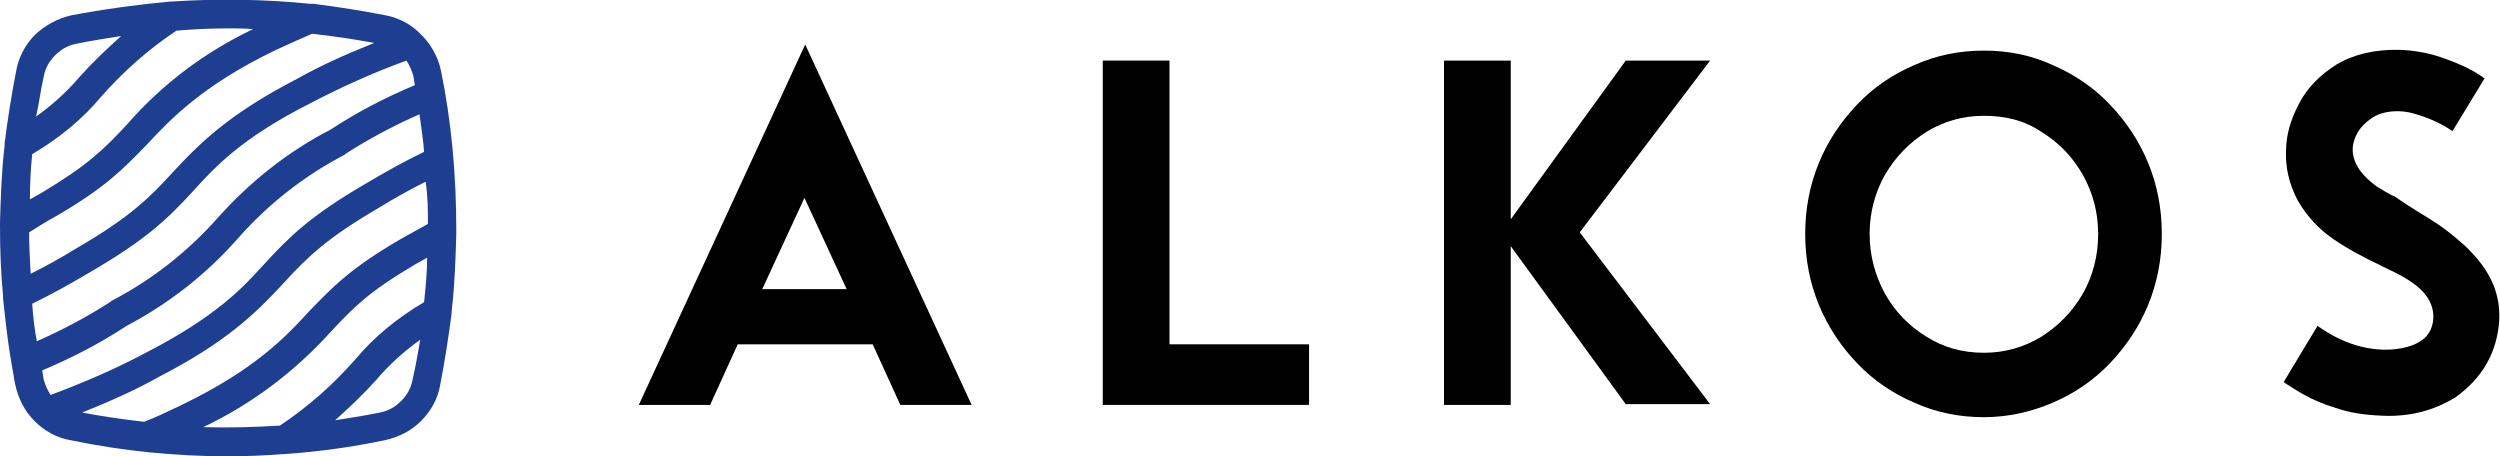
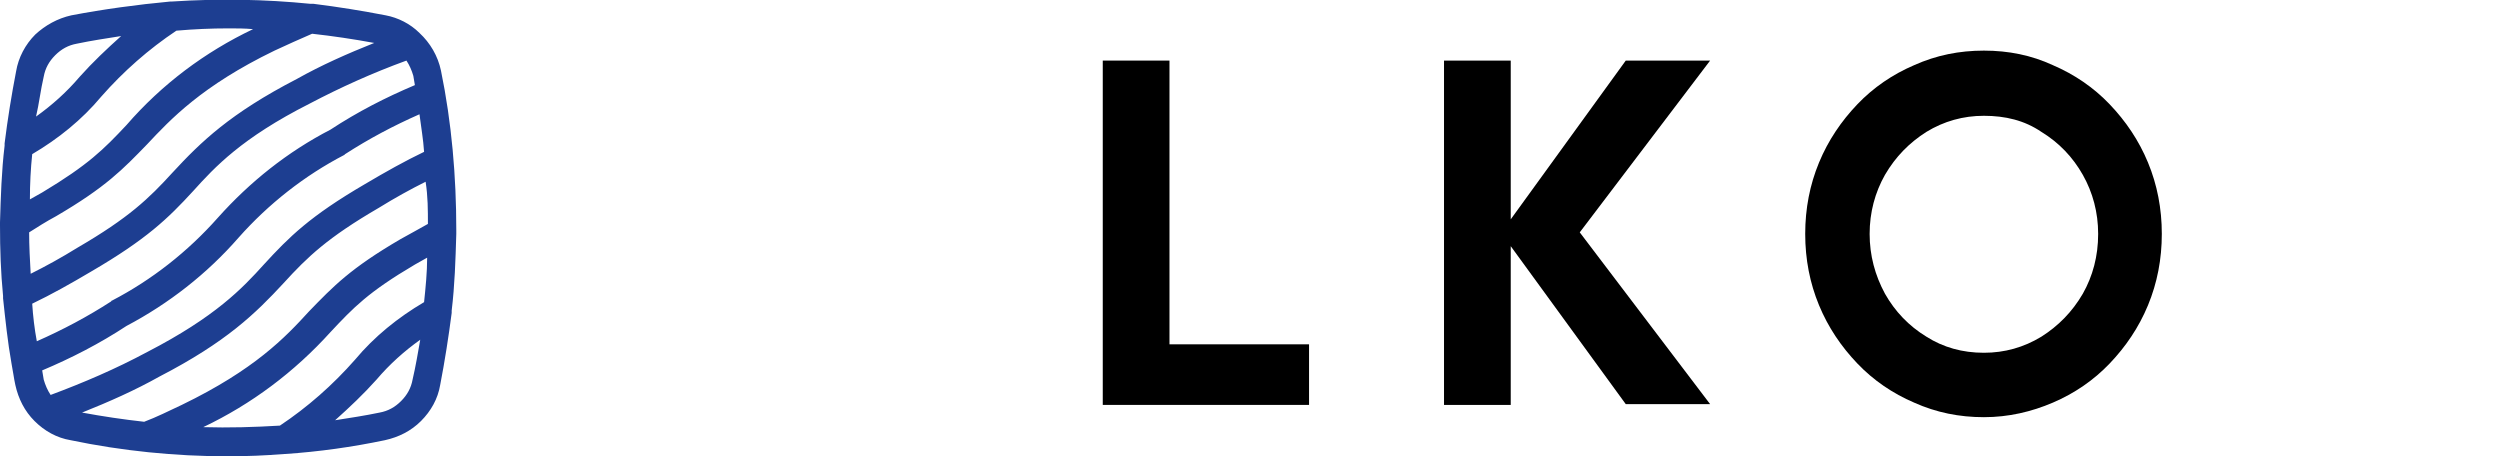
<svg xmlns="http://www.w3.org/2000/svg" version="1.1" id="Layer_1" x="0px" y="0px" viewBox="0 0 326 59.5" style="enable-background:new 0 0 326 59.5;" xml:space="preserve">
  <style type="text/css">
	.st0{fill:#1D3E91;}
</style>
  <g>
    <path class="st0" d="M1.5,47.4L1.5,47.4c0.2,1,0.3,1.9,0.5,2.8l0,0c0.4,1.8,1.2,3.4,2.5,4.7c1.3,1.3,2.9,2.2,4.7,2.5   c6.7,1.4,13.6,2.1,20.5,2.1c2.5,0,4.9-0.1,7.4-0.3h0.1c4.4-0.3,8.7-0.9,13-1.8c1.8-0.4,3.4-1.2,4.7-2.5c1.3-1.3,2.2-2.9,2.5-4.7   c0.6-3.1,1.1-6.3,1.5-9.4h0c0-0.1,0-0.2,0-0.3c0.4-3.3,0.5-6.6,0.6-10c0-0.2,0-0.3,0-0.5c0-7-0.6-14-2-20.8   c-0.4-1.9-1.4-3.6-2.8-4.9c-1.2-1.2-2.8-2-4.4-2.3c-3.1-0.6-6.2-1.1-9.4-1.5c-0.1,0-0.3,0-0.4,0c-6-0.6-12-0.7-18.1-0.3h-0.2   C17.9,0.6,13.5,1.2,9.3,2C7.5,2.4,5.9,3.3,4.6,4.5C3.3,5.8,2.4,7.5,2.1,9.3c-0.6,3.1-1.1,6.2-1.5,9.4c0,0.1,0,0.2,0,0.3   c-0.4,3.3-0.5,6.7-0.6,10c0,0.1,0,0.3,0,0.4c0,3.1,0.1,6.1,0.4,9.2l0,0c0,0.1,0,0.2,0,0.3C0.7,41.7,1,44.6,1.5,47.4L1.5,47.4z    M53.8,49.5L53.8,49.5c-0.2,1.1-0.7,2-1.5,2.8c-0.8,0.8-1.7,1.3-2.8,1.5c-1.9,0.4-3.9,0.7-5.8,1v0c1.9-1.7,3.7-3.4,5.4-5.3   c1.7-2,3.6-3.7,5.7-5.2C54.5,46,54.2,47.8,53.8,49.5L53.8,49.5z M55.3,39.4L55.3,39.4c-3.4,2-6.5,4.5-9,7.5   c-2.9,3.3-6.2,6.2-9.8,8.6c-3.3,0.2-6.7,0.3-10,0.2c6.3-3,11.9-7.2,16.6-12.4c3-3.2,4.9-5.2,11-8.8l1.6-0.9   C55.7,35.5,55.5,37.5,55.3,39.4L55.3,39.4z M55.8,29.2c-1.1,0.6-2.3,1.3-3.6,2c-6.5,3.8-8.7,6.1-11.9,9.4   c-3.1,3.4-7.1,7.6-16.6,12.2c-1.7,0.8-3.3,1.6-4.9,2.2c-2.7-0.3-5.4-0.7-8.1-1.2c3.5-1.4,6.9-2.9,10.1-4.7   c8.7-4.5,12.5-8.2,16.2-12.2c3.1-3.4,5.7-5.9,12.4-9.8c2.1-1.3,4.1-2.4,6.1-3.4C55.8,25.6,55.8,27.4,55.8,29.2L55.8,29.2z    M54.7,14.9c0.2,1.6,0.5,3.3,0.6,4.9c-2.5,1.2-5,2.6-7.7,4.2c-7.2,4.2-9.9,6.9-13.2,10.5c-2.8,3.1-6.3,6.8-15.2,11.4v0   c-4.1,2.2-8.3,4-12.6,5.6c-0.4-0.6-0.7-1.3-0.9-2l-0.2-1.2c3.8-1.6,7.5-3.5,11-5.8C22,39.6,27,35.7,31.1,31   c3.9-4.4,8.6-8.1,13.8-10.8l0.1-0.1l0,0C48.1,18.1,51.3,16.4,54.7,14.9L54.7,14.9z M53,7.9c0.4,0.6,0.7,1.3,0.9,2l0.2,1.2   c-3.8,1.6-7.5,3.5-11,5.8c-5.6,2.9-10.5,6.8-14.7,11.5c-3.9,4.4-8.6,8.1-13.8,10.8c0,0-0.1,0-0.1,0.1c-3.1,2-6.3,3.7-9.7,5.2   c-0.3-1.6-0.5-3.3-0.6-4.9c2.5-1.2,5-2.6,7.7-4.2c7.2-4.2,10-6.9,13.3-10.5c2.8-3.1,6.3-6.9,15.2-11.4l0,0   C44.4,11.4,48.6,9.5,53,7.9L53,7.9z M5.7,10c0.2-1.1,0.7-2,1.5-2.8S8.9,5.9,10,5.7c1.9-0.4,3.9-0.7,5.8-1v0   c-1.9,1.7-3.7,3.4-5.4,5.3c-1.7,2-3.6,3.7-5.7,5.2C5.1,13.5,5.3,11.7,5.7,10L5.7,10z M4.2,20.1c3.4-2,6.5-4.5,9-7.5   c2.9-3.3,6.2-6.2,9.8-8.6c2.3-0.2,4.5-0.3,6.8-0.3c1.1,0,2.1,0,3.2,0.1c-6.3,3-11.9,7.2-16.5,12.5c-3,3.2-5,5.2-11,8.8l-1.6,0.9   C3.9,24,4,22,4.2,20.1L4.2,20.1z M7.3,28.2c6.5-3.8,8.7-6.1,11.9-9.4c3-3.2,7.1-7.6,16.6-12.2c1.7-0.8,3.3-1.5,4.9-2.2   c2.7,0.3,5.4,0.7,8.1,1.2l0,0c-3.5,1.4-6.9,2.9-10.1,4.7c-8.7,4.5-12.5,8.2-16.2,12.2c-3.1,3.4-5.7,5.9-12.4,9.8   c-2.1,1.3-4.1,2.4-6.1,3.4c-0.1-1.8-0.2-3.6-0.2-5.4C4.9,29.6,6,28.9,7.3,28.2L7.3,28.2z" />
    <g>
-       <path d="M96.2,44.9l-3.6,7.9h-9.3l21.7-47l21.7,47h-9.3l-3.6-7.9H96.2z M110.4,37.7l-5.5-11.9l-5.5,11.9H110.4z" />
      <path d="M170.7,44.9v7.9h-26.9V7.9h8.7v37H170.7z" />
      <path d="M212,7.9h11l-17,22.4l17,22.4h-11L197,32.1v20.7h-8.7V7.9h8.7v20.7L212,7.9z" />
      <path d="M258.7,6.6c3.2,0,6.2,0.6,9,1.9c2.8,1.2,5.3,2.9,7.4,5.1c2.1,2.2,3.8,4.7,5,7.6s1.8,6,1.8,9.3c0,3.3-0.6,6.4-1.8,9.3    c-1.2,2.9-2.9,5.4-5,7.6c-2.1,2.2-4.6,3.9-7.4,5.1s-5.8,1.9-9,1.9c-3.2,0-6.2-0.6-9.1-1.9c-2.8-1.2-5.3-2.9-7.4-5.1    c-2.1-2.2-3.8-4.7-5-7.6c-1.2-2.9-1.8-6-1.8-9.3c0-3.3,0.6-6.4,1.8-9.3c1.2-2.9,2.9-5.4,5-7.6c2.1-2.2,4.6-3.9,7.4-5.1    C252.5,7.2,255.5,6.6,258.7,6.6z M258.7,15.1c-2.7,0-5.2,0.7-7.5,2.1c-2.2,1.4-4,3.2-5.4,5.6c-1.3,2.3-2,4.9-2,7.7    c0,2.8,0.7,5.4,2,7.8c1.3,2.3,3.1,4.2,5.4,5.6c2.2,1.4,4.7,2.1,7.5,2.1c2.7,0,5.2-0.7,7.5-2.1c2.2-1.4,4-3.2,5.4-5.6    c1.3-2.3,2-4.9,2-7.8c0-2.8-0.7-5.4-2-7.7c-1.3-2.3-3.1-4.2-5.4-5.6C264,15.7,261.5,15.1,258.7,15.1z" />
-       <path d="M318,29.3c1.3,0.9,2.5,1.9,3.7,3c1.2,1.2,2.3,2.5,3.1,4.1c0.8,1.6,1.2,3.4,1.1,5.4c-0.3,4.2-2.2,7.5-5.7,10    c-2.9,1.8-6.2,2.6-9.7,2.4c-2.3-0.1-4.2-0.4-5.9-1c-1.7-0.5-3-1.1-4.1-1.7c-1.1-0.6-1.8-1.1-2.3-1.4c-0.2-0.1-0.3-0.2-0.4-0.3    l4.4-7.3c2.7,1.9,5.5,3,8.6,3.1c0.6,0,1.4,0,2.4-0.2c1-0.2,1.9-0.5,2.7-1.1c0.8-0.6,1.3-1.5,1.4-2.7c0.1-1.3-0.4-2.5-1.3-3.5    c-0.9-1-2.4-2-4.6-3c-0.3-0.2-0.7-0.3-1-0.5c-2.1-1-4.2-2.1-6.1-3.4c-1.9-1.3-3.5-3-4.7-5.1c-1.1-2.1-1.6-4.3-1.5-6.4    c0-2.1,0.6-4.1,1.7-6.2c1.1-2.1,2.7-3.7,4.9-5.1c2.2-1.3,5-2,8.4-1.9c1.8,0.1,3.5,0.4,5,0.9c1.5,0.5,2.7,1,3.7,1.5s1.6,0.9,2,1.2    c0.1,0.1,0.1,0.1,0.2,0.1l-4.2,6.9c-1.3-0.9-2.8-1.6-4.4-2.1c-0.9-0.3-1.8-0.5-2.7-0.5c-1.4,0-2.7,0.3-3.7,1.1    c-1.1,0.8-1.8,1.8-2.1,3c-0.3,1.2,0,2.5,0.9,3.7c0.6,0.8,1.3,1.4,2.1,2c0.8,0.5,1.6,1,2.5,1.4C314.2,27,316.2,28.1,318,29.3z" />
    </g>
  </g>
</svg>